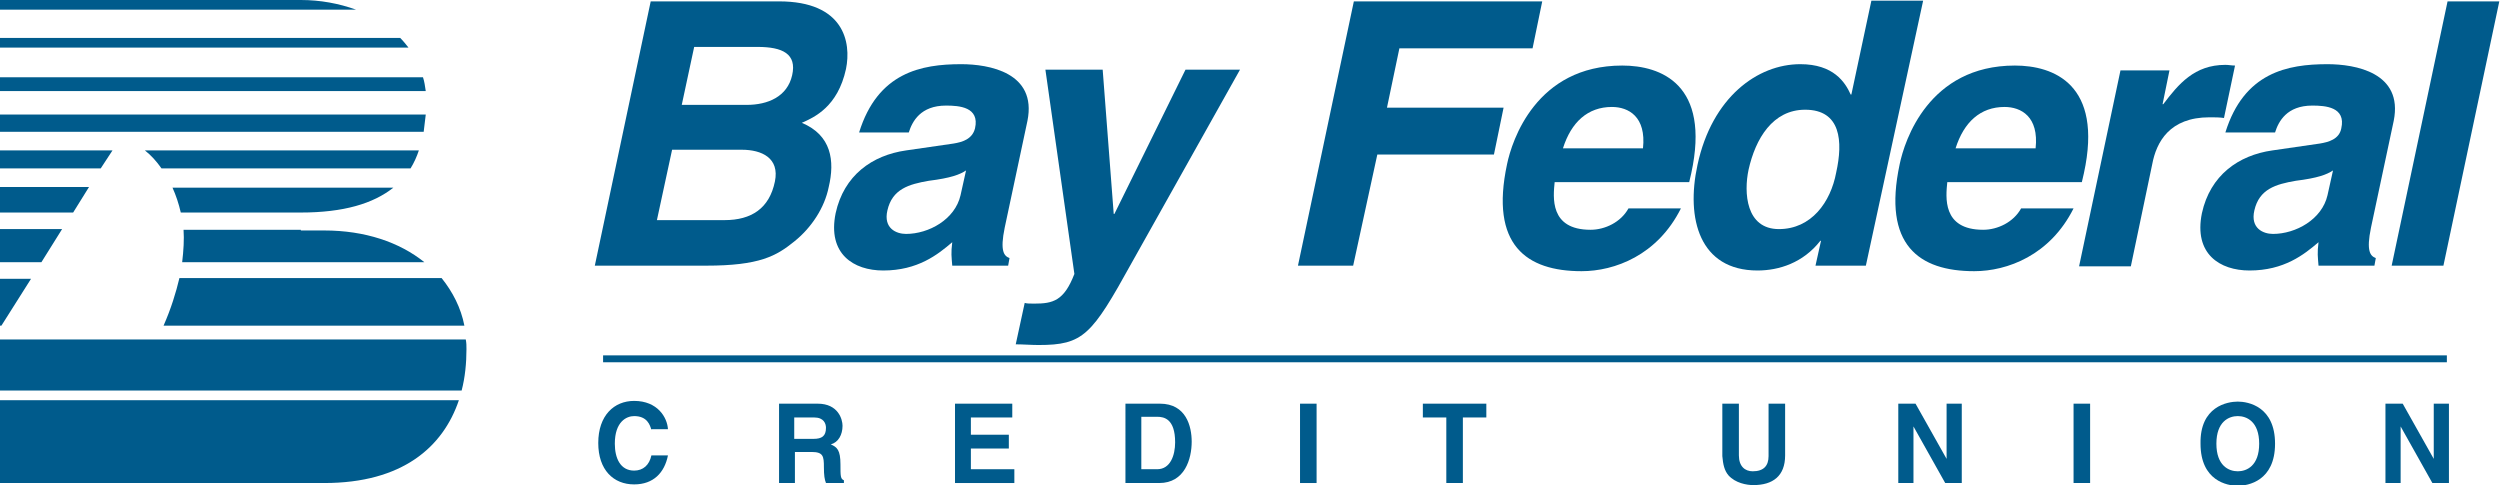
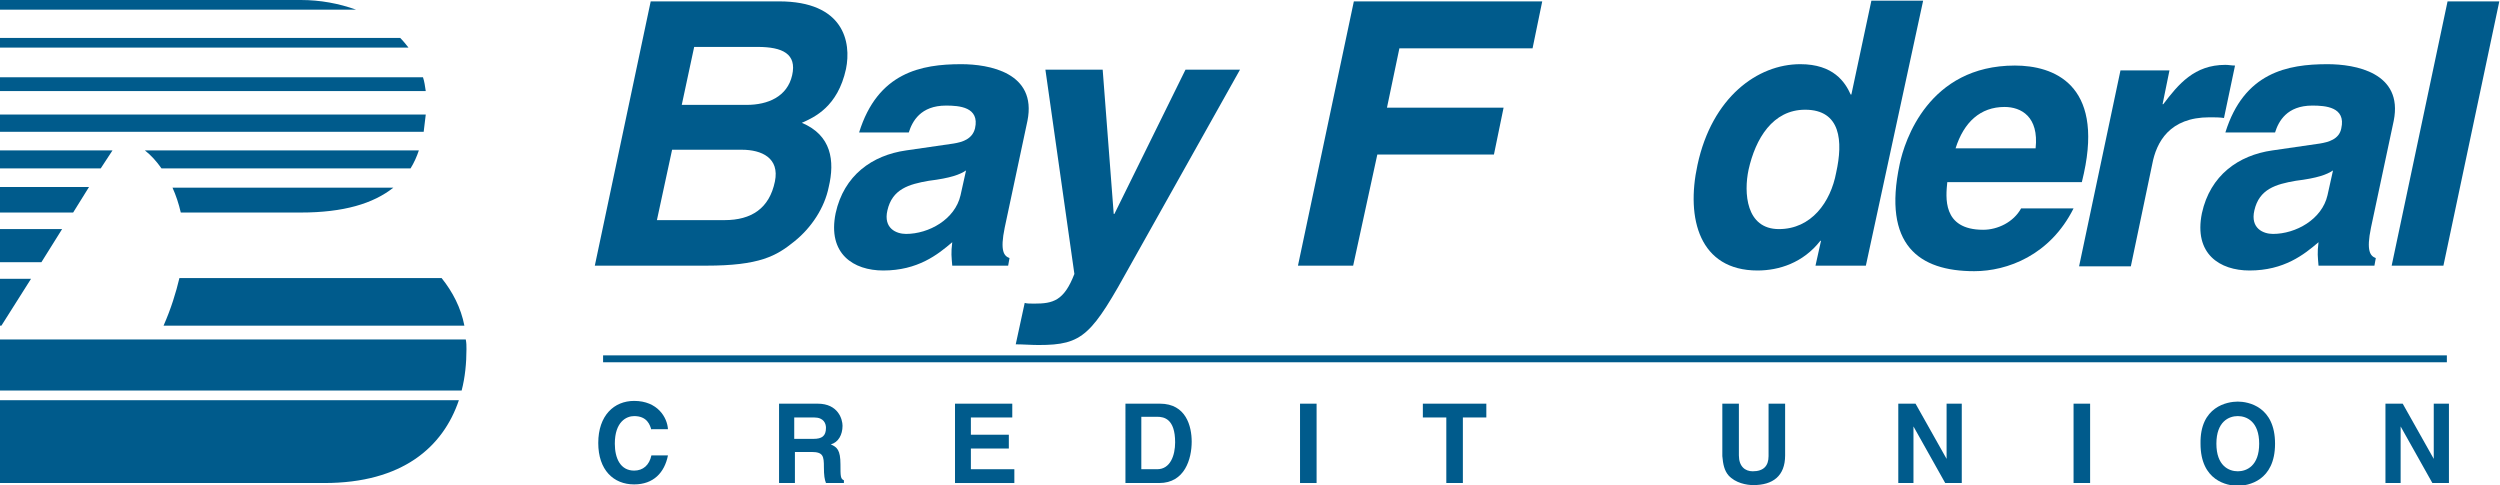
<svg xmlns="http://www.w3.org/2000/svg" version="1.1" id="Layer_1" x="0px" y="0px" viewBox="0 0 362.3 70.3" style="enable-background:new 0 0 362.3 70.3;" xml:space="preserve">
  <style type="text/css">
	.st0{fill:#005B8C;}
</style>
  <g>
    <path class="st0" d="M0,5.5v1.4h59.2c-0.4-0.5-0.7-0.9-1.2-1.4H0z" />
    <path class="st0" d="M43.6,0H0v1.4h51.6C49.1,0.5,46.4,0,43.6,0z" />
    <path class="st0" d="M0,13.2h61.7c-0.1-0.7-0.2-1.4-0.4-2H0V13.2z" />
    <path class="st0" d="M0,19.1h61.4c0.1-0.8,0.2-1.6,0.3-2.5H0V19.1z" />
    <path class="st0" d="M0,56.6h66.9c0.5-1.9,0.7-4,0.7-6c0-0.5,0-0.9-0.1-1.4H0V56.6z" />
    <path class="st0" d="M0,70c0,0,31.8,0,47,0c11.3,0,17.2-5.2,19.5-12H0V70z" />
  </g>
  <g>
    <path class="st0" d="M67.3,47.2c-0.5-2.6-1.7-4.9-3.3-6.9H26c-0.5,2.1-1.2,4.4-2.3,6.9H67.3z" />
-     <path class="st0" d="M26.4,38h35.1c-3.6-2.9-8.6-4.6-14.5-4.6h-3.4v-0.1H26.6C26.7,34.7,26.6,36.3,26.4,38z" />
    <path class="st0" d="M43.6,30.8c6.2,0,10.5-1.3,13.4-3.6H25c0.5,1.1,0.9,2.3,1.2,3.6H43.6z" />
    <path class="st0" d="M23.4,24.4h36.1c0.5-0.8,0.9-1.7,1.2-2.6H21C21.9,22.5,22.7,23.4,23.4,24.4z" />
    <polygon class="st0" points="0,21.8 0,24.4 14.6,24.4 16.3,21.8  " />
    <polygon class="st0" points="0,27.1 0,30.8 10.6,30.8 12.9,27.1  " />
    <polygon class="st0" points="0,33.2 0,38 6,38 9,33.2  " />
    <polygon class="st0" points="0,40.4 0,47.2 0.2,47.2 4.5,40.4  " />
  </g>
  <g>
    <path class="st0" d="M94.3,0.2h18.6c9.4,0,10.5,5.9,9.7,9.8c-1.2,5.5-4.6,7-6.4,7.8c4.3,1.8,4.8,5.5,3.9,9.3c-0.6,3-2.5,5.9-5,7.9   c-2.6,2.1-5,3.5-12.8,3.5H86.2L94.3,0.2z M95.2,31.9h9.8c3.9,0,6.5-1.7,7.3-5.6c0.7-3.4-1.9-4.6-4.8-4.6H97.4L95.2,31.9z    M98.8,15.2h9.4c3.1,0,5.9-1.2,6.6-4.3c0.7-3.1-1.4-4.1-5-4.1h-9.2L98.8,15.2z" />
    <path class="st0" d="M145.6,33c-0.7,3.4-0.1,4.1,0.7,4.4l-0.2,1.1H138c-0.1-1.3-0.2-1.8,0-3.4c-2.1,1.8-5,4.1-10,4.1   c-4.3,0-8.1-2.4-6.9-8.3c1.2-5.5,5.3-8.4,10.2-9.1l6.9-1c1.2-0.2,2.7-0.6,3.1-2.2c0.7-3.1-2.3-3.3-4.2-3.3c-3.7,0-4.9,2.3-5.4,3.9   h-7.2c2.7-8.7,9-9.9,14.8-9.9c4,0,11,1.2,9.6,8.2L145.6,33z M140,24.7c-0.9,0.6-2.2,1.1-5.4,1.5c-2.9,0.5-5.3,1.2-6,4.3   c-0.6,2.6,1.3,3.4,2.7,3.4c3.3,0,7.1-2.1,7.9-5.6L140,24.7z" />
    <path class="st0" d="M164,38.1c-5.8,10.5-7,11.9-13.5,11.9c-1,0-2.3-0.1-3.3-0.1l1.3-6c0.3,0.1,0.8,0.1,1.4,0.1   c2.7,0,4.3-0.4,5.8-4.3l-4.2-29.6h8.3l1.6,20.9h0.1l10.3-20.9h7.9L164,38.1z" />
    <path class="st0" d="M196.1,38.5h-8l8.1-38.3h27.3L222.1,7h-19.3l-1.8,8.6h16.9l-1.4,6.8h-16.9L196.1,38.5z" />
-     <path class="st0" d="M243.6,30.2c-3.4,6.8-9.6,9.1-14.4,9.1c-8,0-13.3-3.8-10.8-15.5c0.7-3.4,4.2-14.3,16.7-14.3   c5.6,0,12.8,2.7,10,15.6l-0.3,1.3h-19.5c-0.2,2.1-0.8,6.9,5.2,6.9c2.1,0,4.4-1.1,5.5-3.1H243.6z M238.1,21.5c0.5-4.6-2.1-6-4.5-6   c-3.5,0-5.9,2.2-7.1,6H238.1z" />
    <path class="st0" d="M270.4,38.5h-7.3l0.8-3.6h-0.1c-2.5,3.2-6,4.3-9.1,4.3c-8.4,0-10.4-7.5-8.7-15.3c2.1-9.8,8.7-14.6,14.9-14.6   c4.8,0,6.5,2.6,7.3,4.4h0.1l2.9-13.6h7.5L270.4,38.5z M257.8,33.2c4.7,0,7.5-3.9,8.3-8.2c1-4.5,0.7-9.1-4.5-9.1   c-4.7,0-7.2,4.2-8.2,8.7C252.7,27.9,253,33.2,257.8,33.2z" />
    <path class="st0" d="M300.5,30.2c-3.4,6.8-9.6,9.1-14.4,9.1c-8,0-13.3-3.8-10.8-15.5c0.7-3.4,4.2-14.3,16.7-14.3   c5.6,0,12.8,2.7,10,15.6l-0.3,1.3h-19.5c-0.2,2.1-0.8,6.9,5.2,6.9c2.1,0,4.4-1.1,5.5-3.1H300.5z M295,21.5c0.5-4.6-2.1-6-4.5-6   c-3.5,0-5.9,2.2-7.1,6H295z" />
    <path class="st0" d="M307.3,10.2h7.1l-1,4.9h0.1c2.2-2.9,4.5-5.7,9-5.7c0.5,0,0.9,0.1,1.4,0.1l-1.6,7.6c-0.6-0.1-1.4-0.1-2.1-0.1   c-5.8,0-7.7,3.6-8.3,6.8l-3.1,14.8h-7.5L307.3,10.2z" />
    <path class="st0" d="M343.6,33c-0.7,3.4-0.1,4.1,0.7,4.4l-0.2,1.1H336c-0.1-1.3-0.2-1.8,0-3.4c-2.1,1.8-5,4.1-10,4.1   c-4.3,0-8.1-2.4-6.9-8.3c1.2-5.5,5.3-8.4,10.2-9.1l6.9-1c1.2-0.2,2.8-0.6,3.1-2.2c0.7-3.1-2.3-3.3-4.2-3.3c-3.7,0-4.9,2.3-5.4,3.9   h-7.2c2.7-8.7,9-9.9,14.8-9.9c4,0,11,1.2,9.6,8.2L343.6,33z M338.1,24.7c-0.9,0.6-2.2,1.1-5.4,1.5c-2.9,0.5-5.3,1.2-6,4.3   c-0.6,2.6,1.3,3.4,2.7,3.4c3.3,0,7.1-2.1,7.9-5.6L338.1,24.7z" />
    <path class="st0" d="M354.1,38.5h-7.5l8.1-38.3h7.5L354.1,38.5z" />
  </g>
  <g>
    <path class="st0" d="M94.4,62.3c-0.2-0.7-0.6-2-2.5-2c-1.1,0-2.8,0.8-2.8,4c0,2.1,0.8,3.9,2.8,3.9c1.3,0,2.2-0.8,2.5-2.2h2.4   c-0.5,2.5-2.1,4.2-4.9,4.2c-3,0-5.2-2.1-5.2-6c0-4,2.3-6.1,5.2-6.1c3.4,0,4.8,2.4,4.9,4.1H94.4z" />
    <path class="st0" d="M112.8,58.5h5.7c3,0,3.6,2.3,3.6,3.2c0,1.3-0.6,2.4-1.7,2.7c0.9,0.4,1.4,0.8,1.4,2.9c0,1.7,0,2.1,0.5,2.3V70   h-2.6c-0.2-0.5-0.3-1.1-0.3-2.3c0-1.6-0.1-2.2-1.8-2.2h-2.4V70h-2.3V58.5z M117.9,63.6c1.2,0,1.8-0.4,1.8-1.6   c0-0.6-0.3-1.5-1.7-1.5h-2.9v3.1H117.9z" />
    <path class="st0" d="M146.7,60.5h-6V63h5.5v2h-5.5v3h6.3v2h-8.6V58.5h8.3V60.5z" />
    <path class="st0" d="M163.1,58.5h5c3.8,0,4.6,3.3,4.6,5.5c0,2.5-1,6-4.7,6h-4.9V58.5z M165.4,68h2.3c1.9,0,2.6-2,2.6-3.9   c0-3.4-1.6-3.7-2.6-3.7h-2.3V68z" />
    <path class="st0" d="M190.8,70h-2.4V58.5h2.4V70z" />
    <path class="st0" d="M212,70h-2.4v-9.5h-3.4v-2h9.2v2H212V70z" />
    <path class="st0" d="M258.7,66c0,3-1.8,4.3-4.6,4.3c-1,0-2.6-0.3-3.6-1.4c-0.6-0.7-0.8-1.6-0.9-2.8v-7.6h2.4V66   c0,1.6,0.9,2.3,2,2.3c1.6,0,2.3-0.8,2.3-2.2v-7.6h2.4V66z" />
    <path class="st0" d="M282.1,58.5h2.2V70h-2.4l-4.6-8.2h0V70h-2.2V58.5h2.5l4.5,8h0V58.5z" />
    <path class="st0" d="M302.9,70h-2.4V58.5h2.4V70z" />
    <path class="st0" d="M324.3,58.2c1.5,0,5.4,0.7,5.4,6.1c0,5.4-3.9,6.1-5.4,6.1c-1.5,0-5.4-0.7-5.4-6.1   C318.8,58.9,322.8,58.2,324.3,58.2z M324.3,68.3c1.3,0,3.1-0.8,3.1-4c0-3.2-1.8-4-3.1-4c-1.3,0-3.1,0.8-3.1,4   C321.2,67.5,323,68.3,324.3,68.3z" />
    <path class="st0" d="M352.7,58.5h2.2V70h-2.4l-4.6-8.2h0V70h-2.2V58.5h2.5l4.5,8h0V58.5z" />
  </g>
  <g>
    <polygon class="st0" points="87.4,52.5 87.4,51.5 354.6,51.5 354.6,52.5 87.4,52.5  " />
  </g>
</svg>